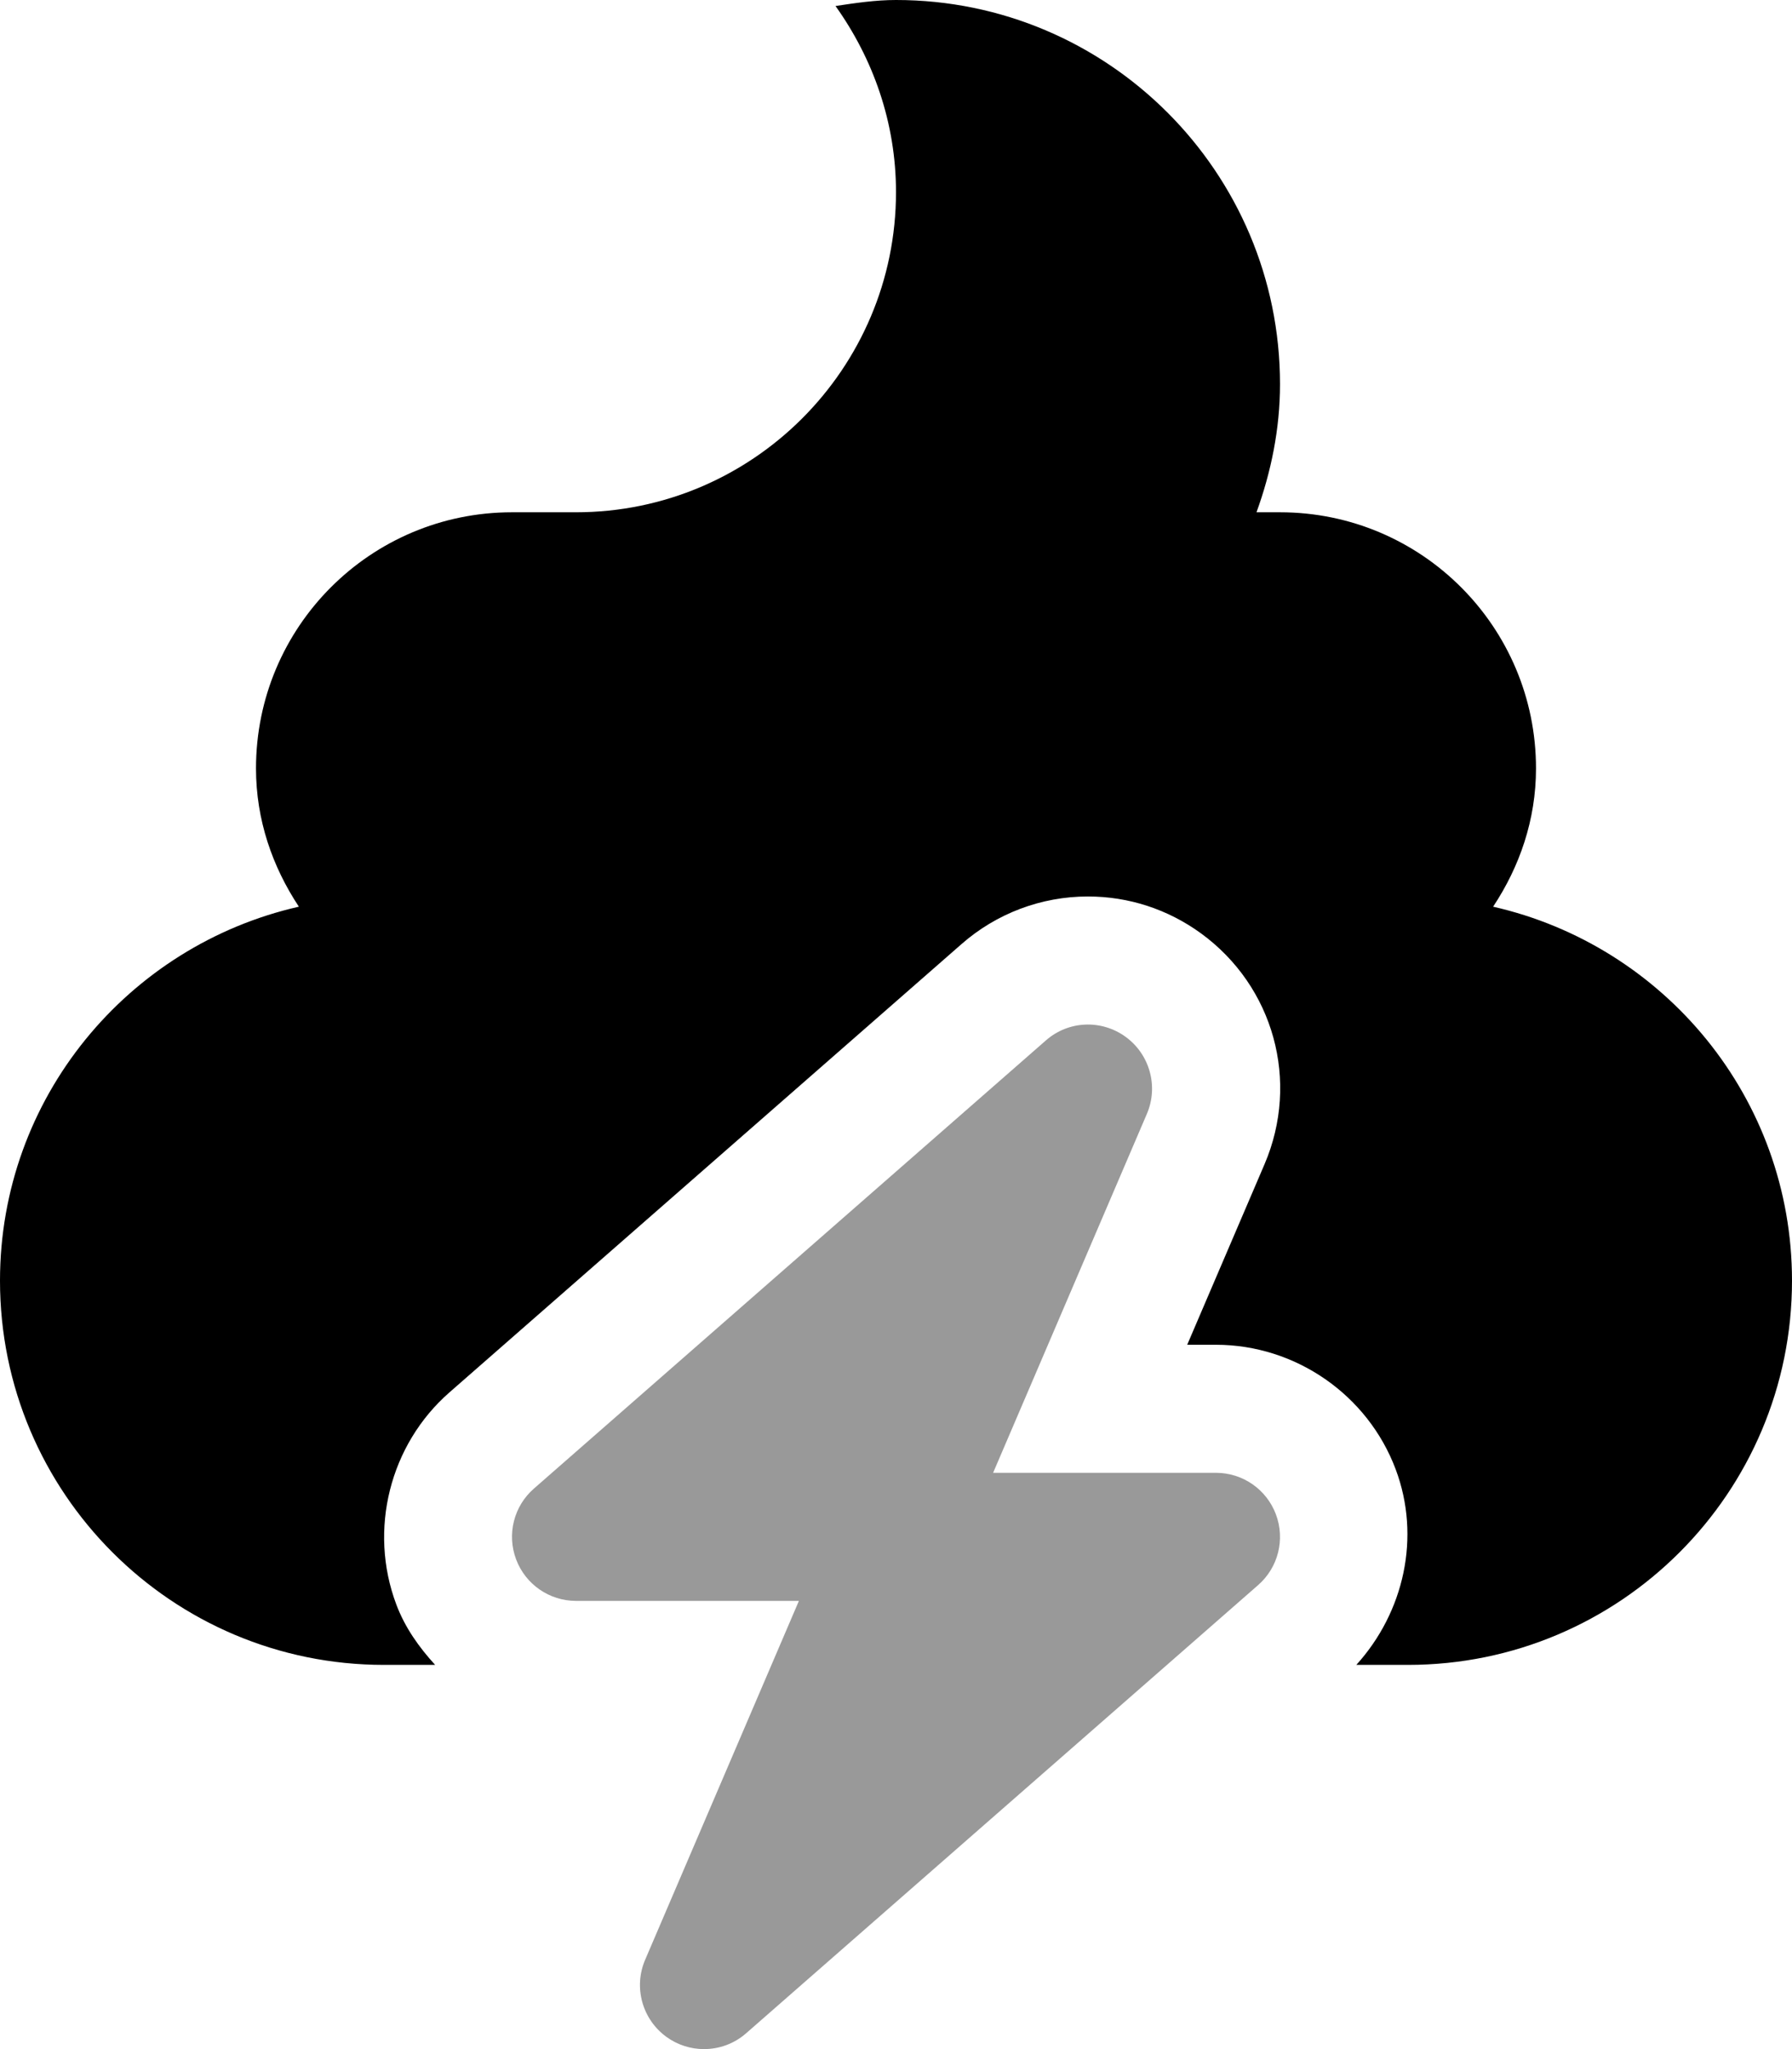
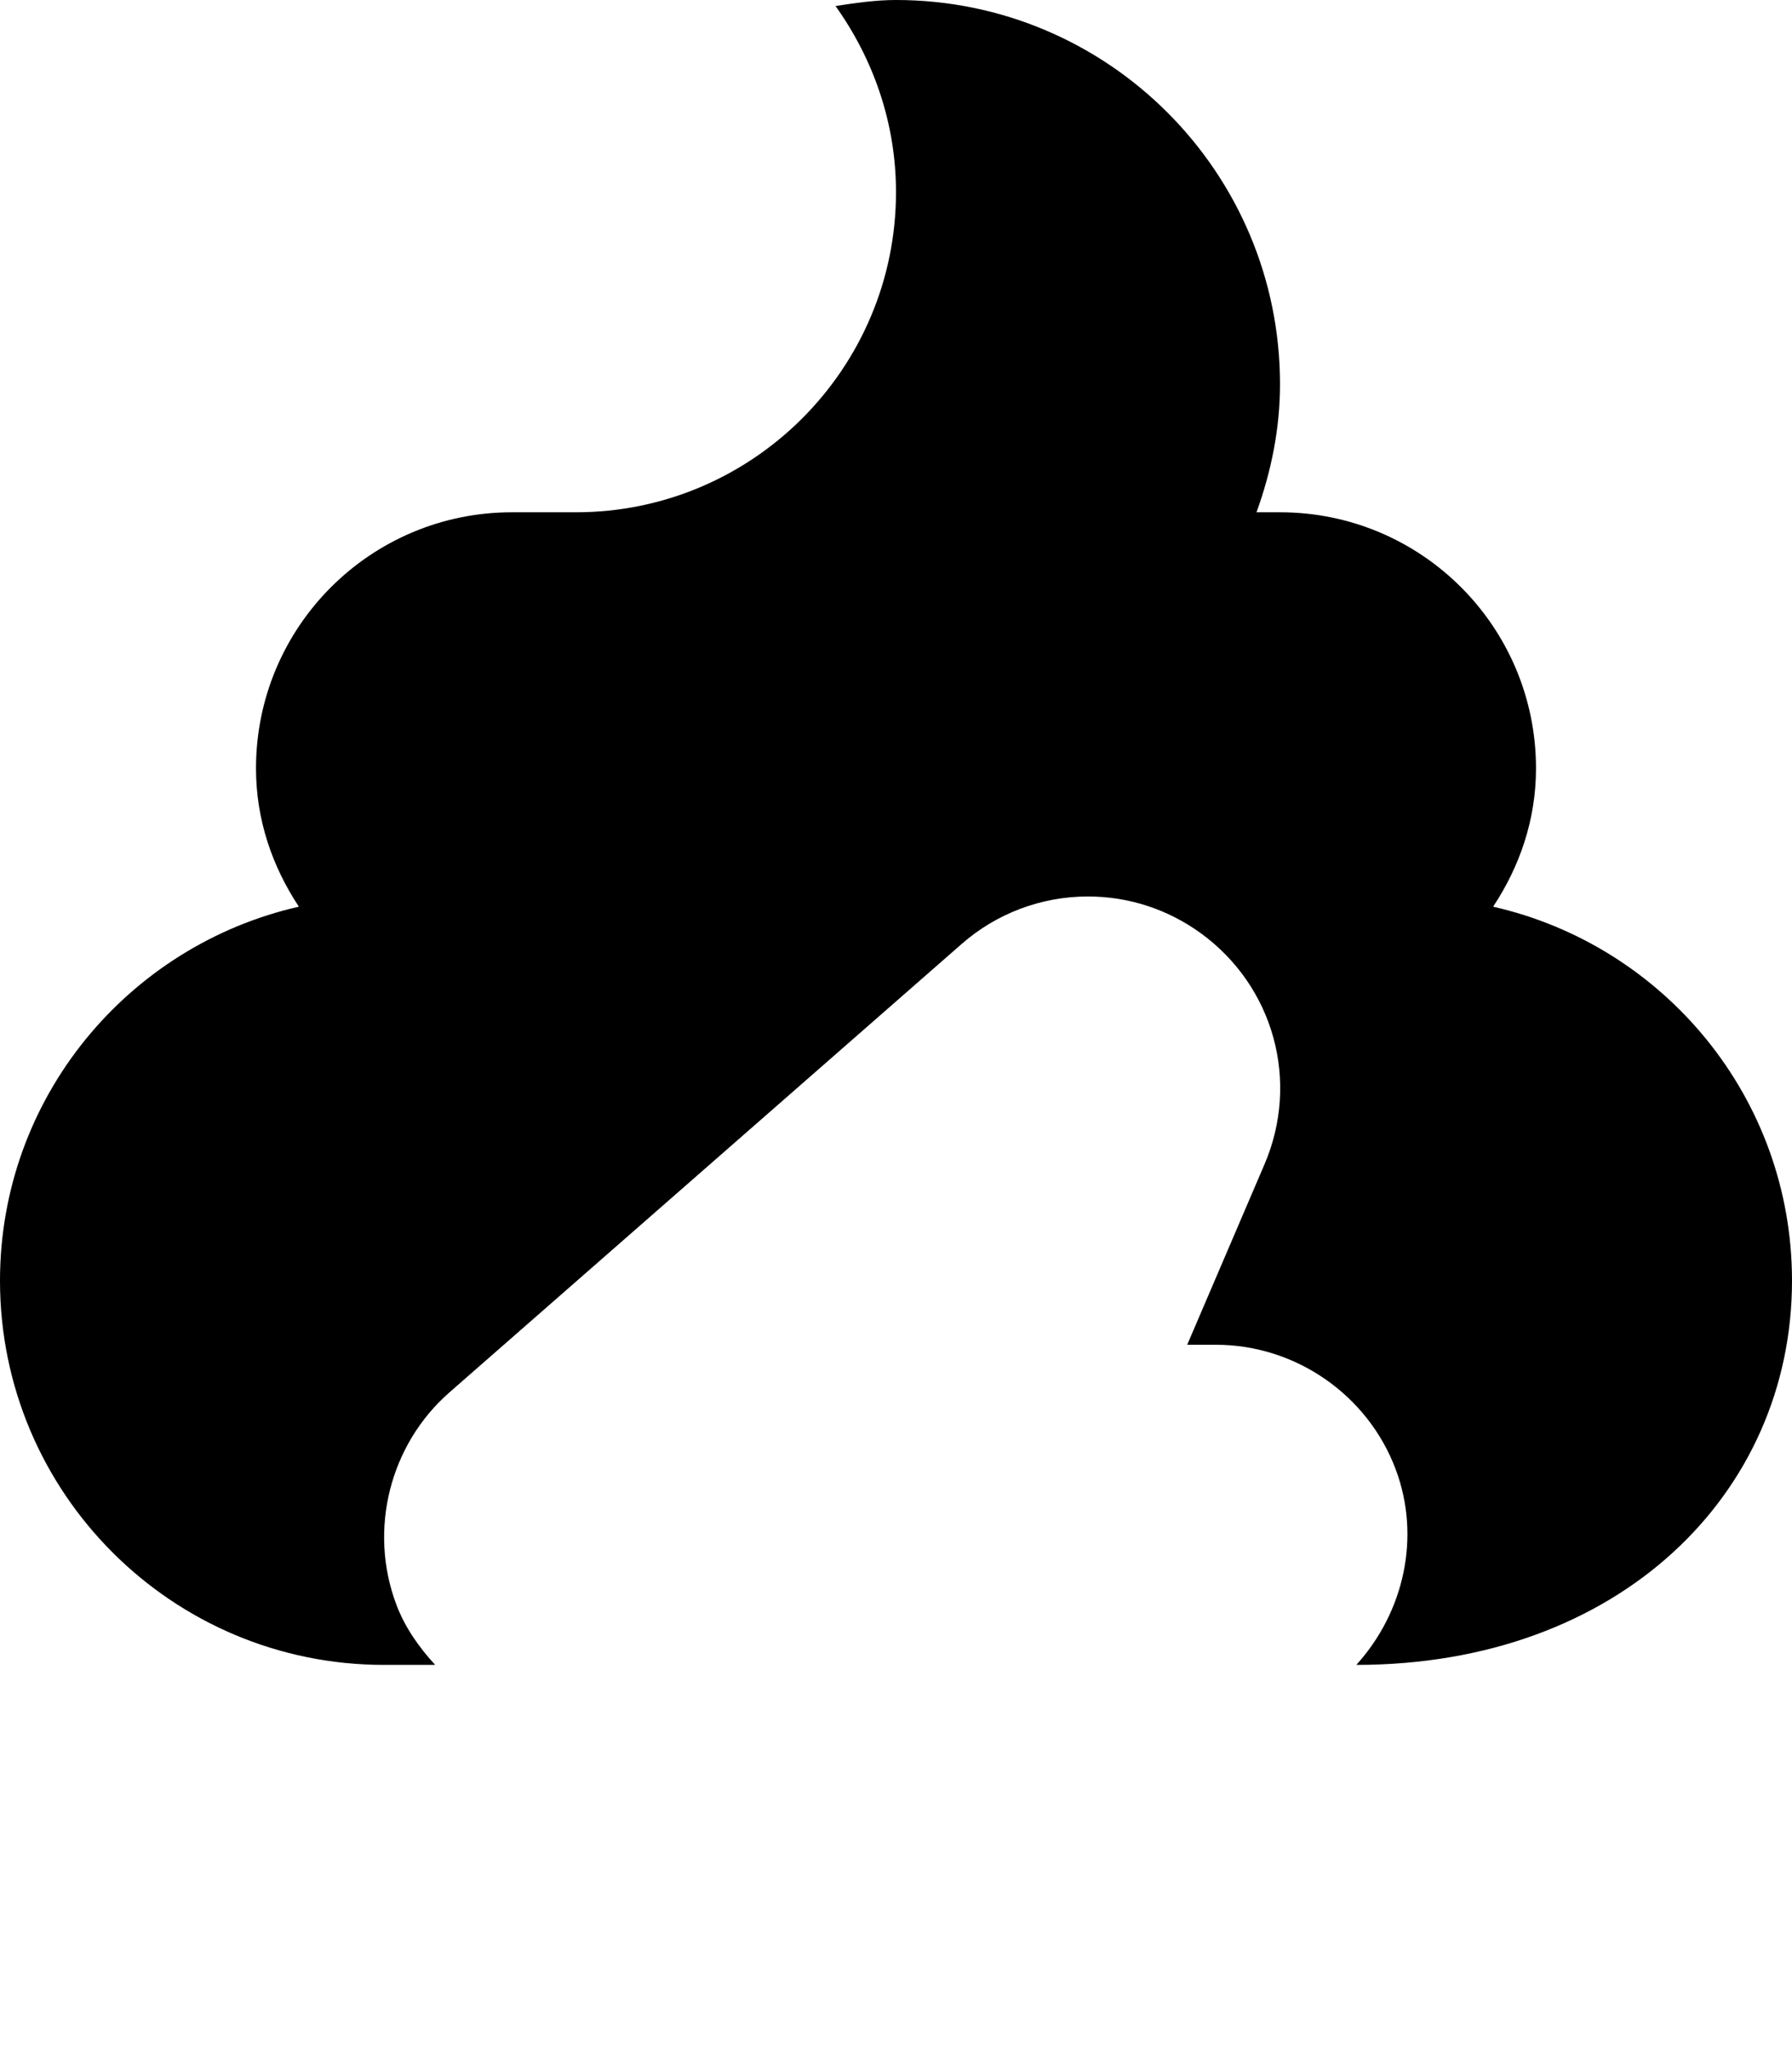
<svg xmlns="http://www.w3.org/2000/svg" viewBox="0 0 448 512">
  <defs>
    <style>.fa-secondary{opacity:.4}</style>
  </defs>
-   <path d="M304.005 368.006H248.278L286.724 278.309C289.661 271.449 287.442 263.465 281.411 259.074C275.315 254.652 267.065 255.043 261.472 259.965L133.466 371.959C128.433 376.35 126.683 383.396 129.026 389.631C131.372 395.881 137.341 400.006 143.997 400.006H199.724L161.278 489.703C158.341 496.563 160.559 504.547 166.591 508.938C169.405 510.984 172.718 512 175.999 512C179.78 512 183.53 510.672 186.53 508.047L314.536 396.053C319.569 391.662 321.319 384.615 318.975 378.381C316.63 372.131 310.661 368.006 304.005 368.006Z" class="fa-secondary" />
-   <path d="M373.281 226.551C379.883 216.582 384 204.881 384 192C384 156.625 355.375 128 320 128H314.125C317.75 118 320 107.25 320 96C320 43 277 0 224 0C218.875 0 213.875 0.75 208.875 1.5C218.25 14.625 224 30.625 224 48C224 92.125 188.125 128 144 128H128C92.625 128 64 156.625 64 192C64 204.881 68.117 216.582 74.719 226.551C31.979 236.258 0 274.32 0 320C0 373.02 42.98 416 96 416H108.785C104.752 411.586 101.242 406.682 99.074 400.898C92.064 382.256 97.43 360.939 112.393 347.883L240.326 235.941C249.08 228.24 260.318 223.998 271.973 224C282.166 224 291.926 227.174 300.234 233.203C318.461 246.473 324.998 270.201 316.127 290.914L296.801 336.012H303.996C323.887 336.012 341.943 348.525 348.918 367.125C355.275 384.039 351.016 402.848 339.078 416H352C405.02 416 448 373.02 448 320C448 274.32 416.021 236.258 373.281 226.551Z" class="fa-primary" />
+   <path d="M373.281 226.551C379.883 216.582 384 204.881 384 192C384 156.625 355.375 128 320 128H314.125C317.75 118 320 107.25 320 96C320 43 277 0 224 0C218.875 0 213.875 0.75 208.875 1.5C218.25 14.625 224 30.625 224 48C224 92.125 188.125 128 144 128H128C92.625 128 64 156.625 64 192C64 204.881 68.117 216.582 74.719 226.551C31.979 236.258 0 274.32 0 320C0 373.02 42.98 416 96 416H108.785C104.752 411.586 101.242 406.682 99.074 400.898C92.064 382.256 97.43 360.939 112.393 347.883L240.326 235.941C249.08 228.24 260.318 223.998 271.973 224C282.166 224 291.926 227.174 300.234 233.203C318.461 246.473 324.998 270.201 316.127 290.914L296.801 336.012H303.996C323.887 336.012 341.943 348.525 348.918 367.125C355.275 384.039 351.016 402.848 339.078 416C405.02 416 448 373.02 448 320C448 274.32 416.021 236.258 373.281 226.551Z" class="fa-primary" />
</svg>